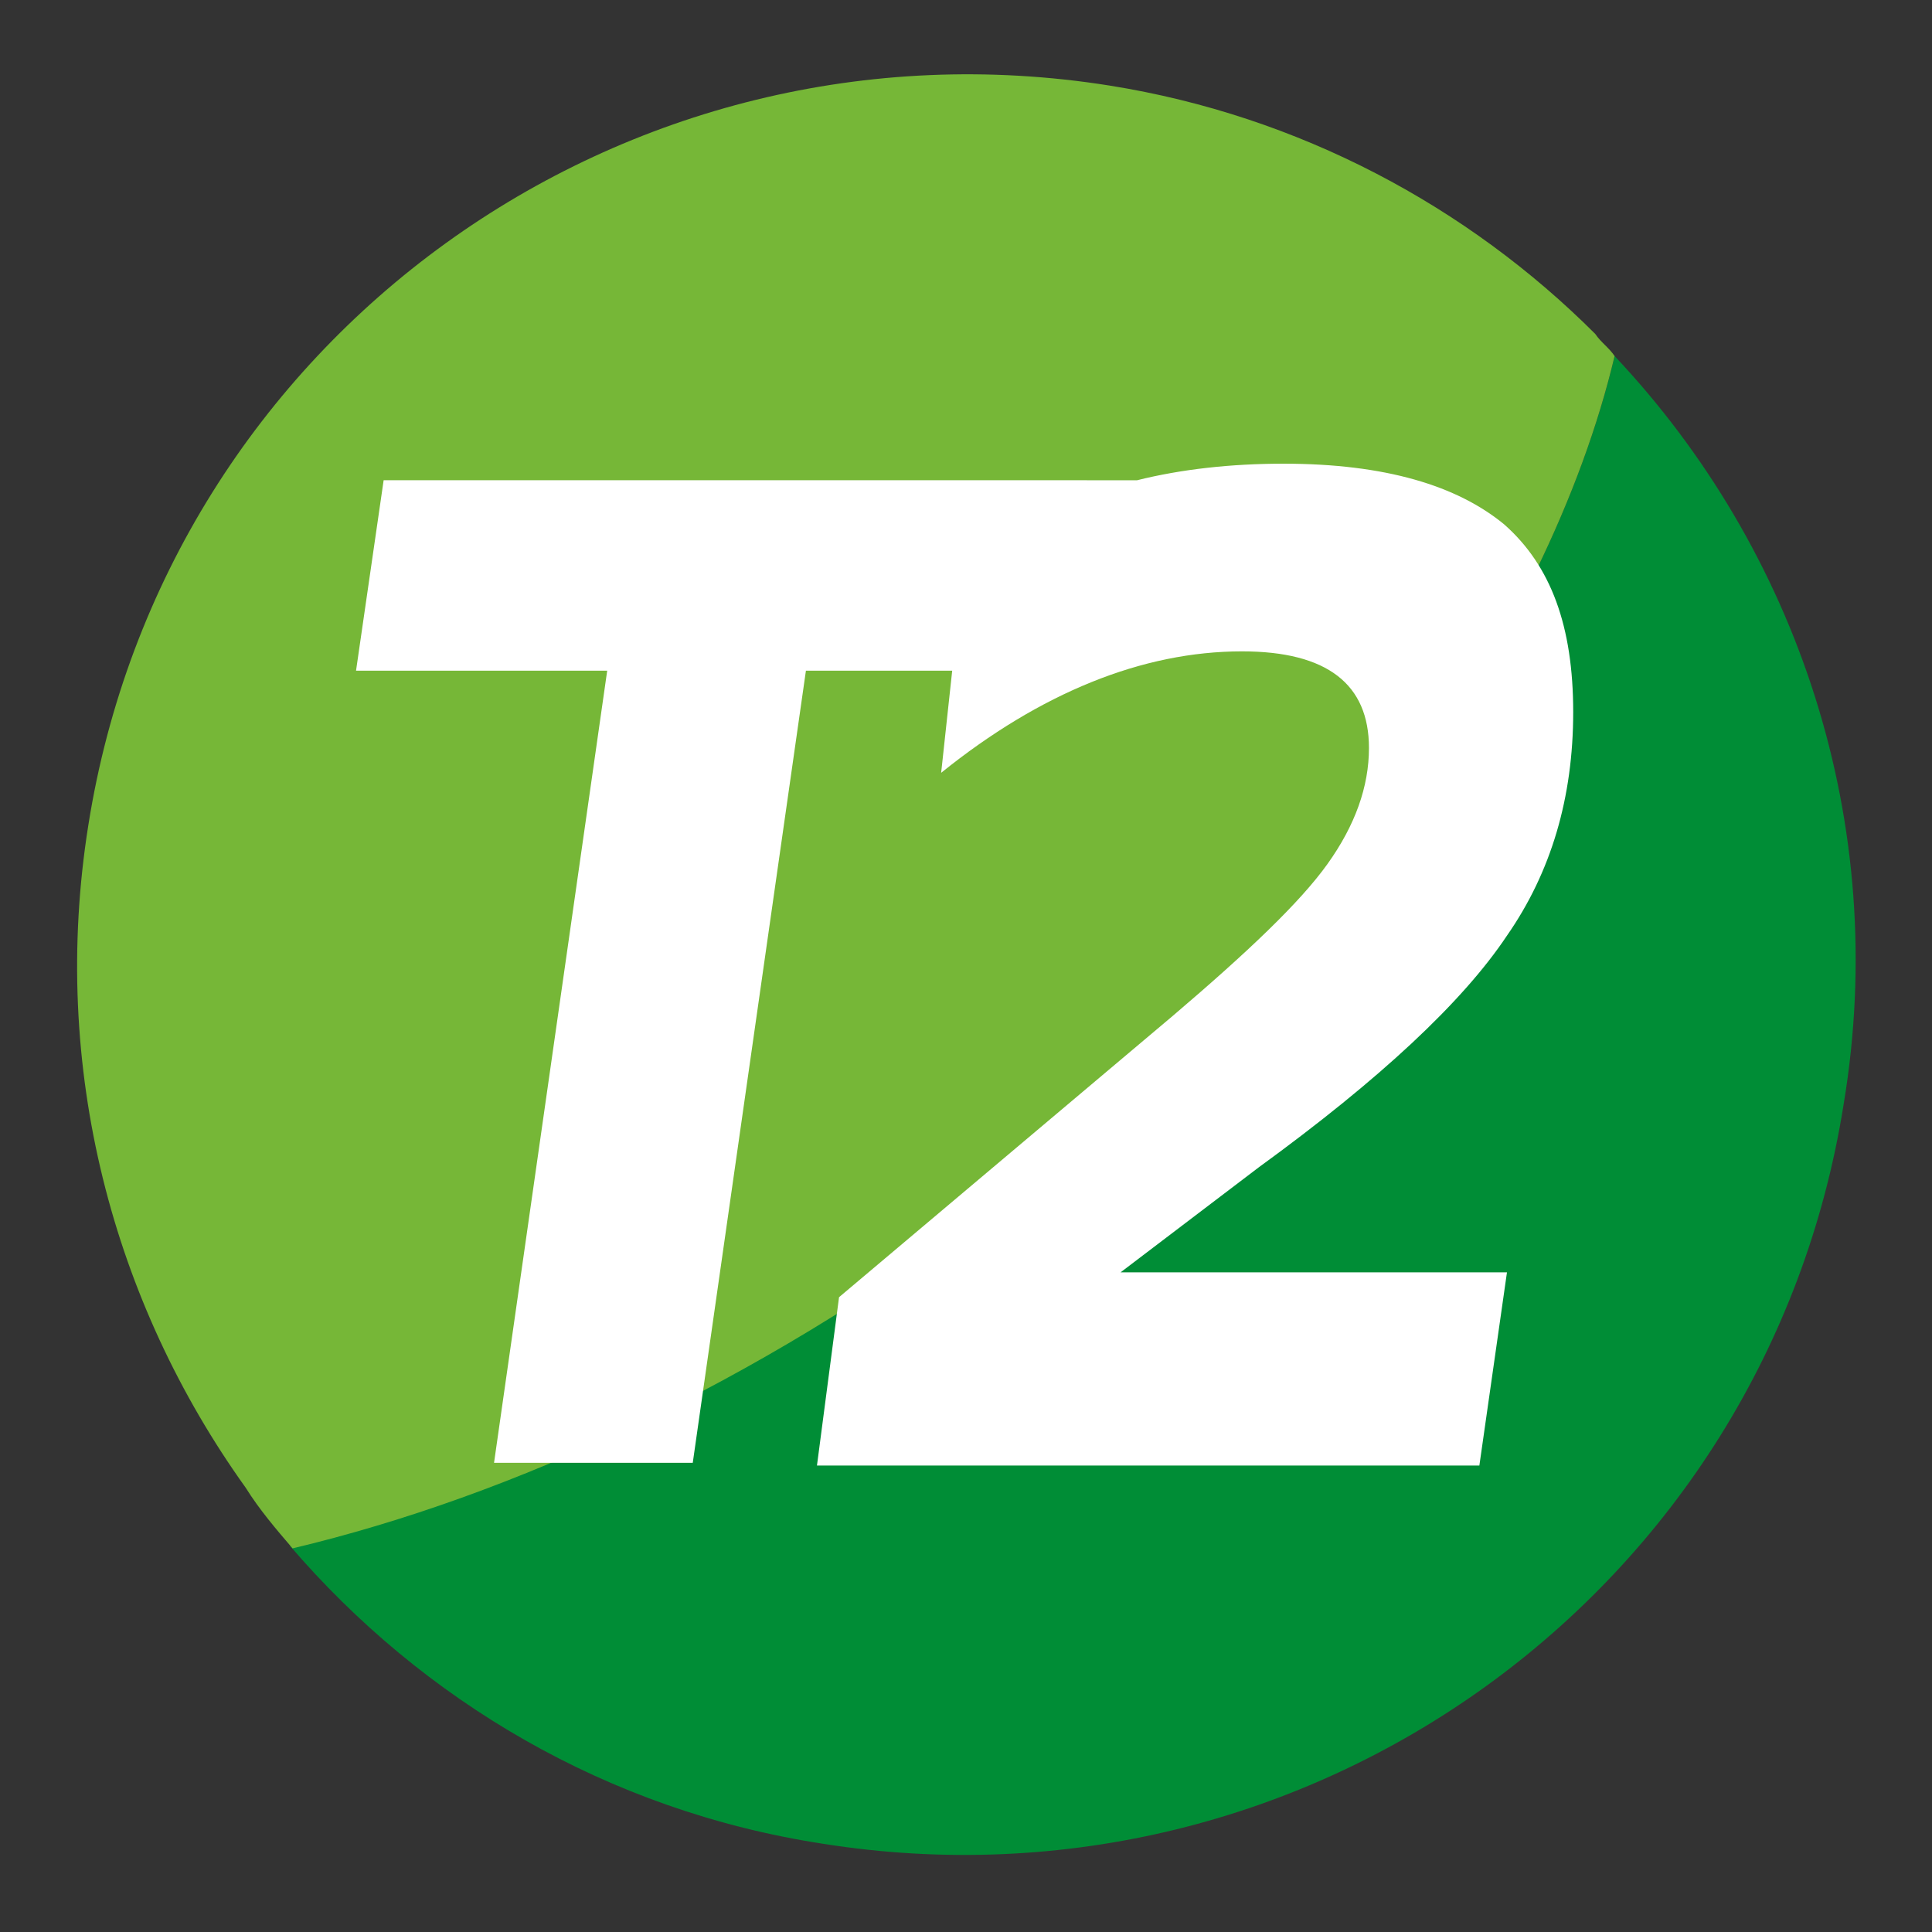
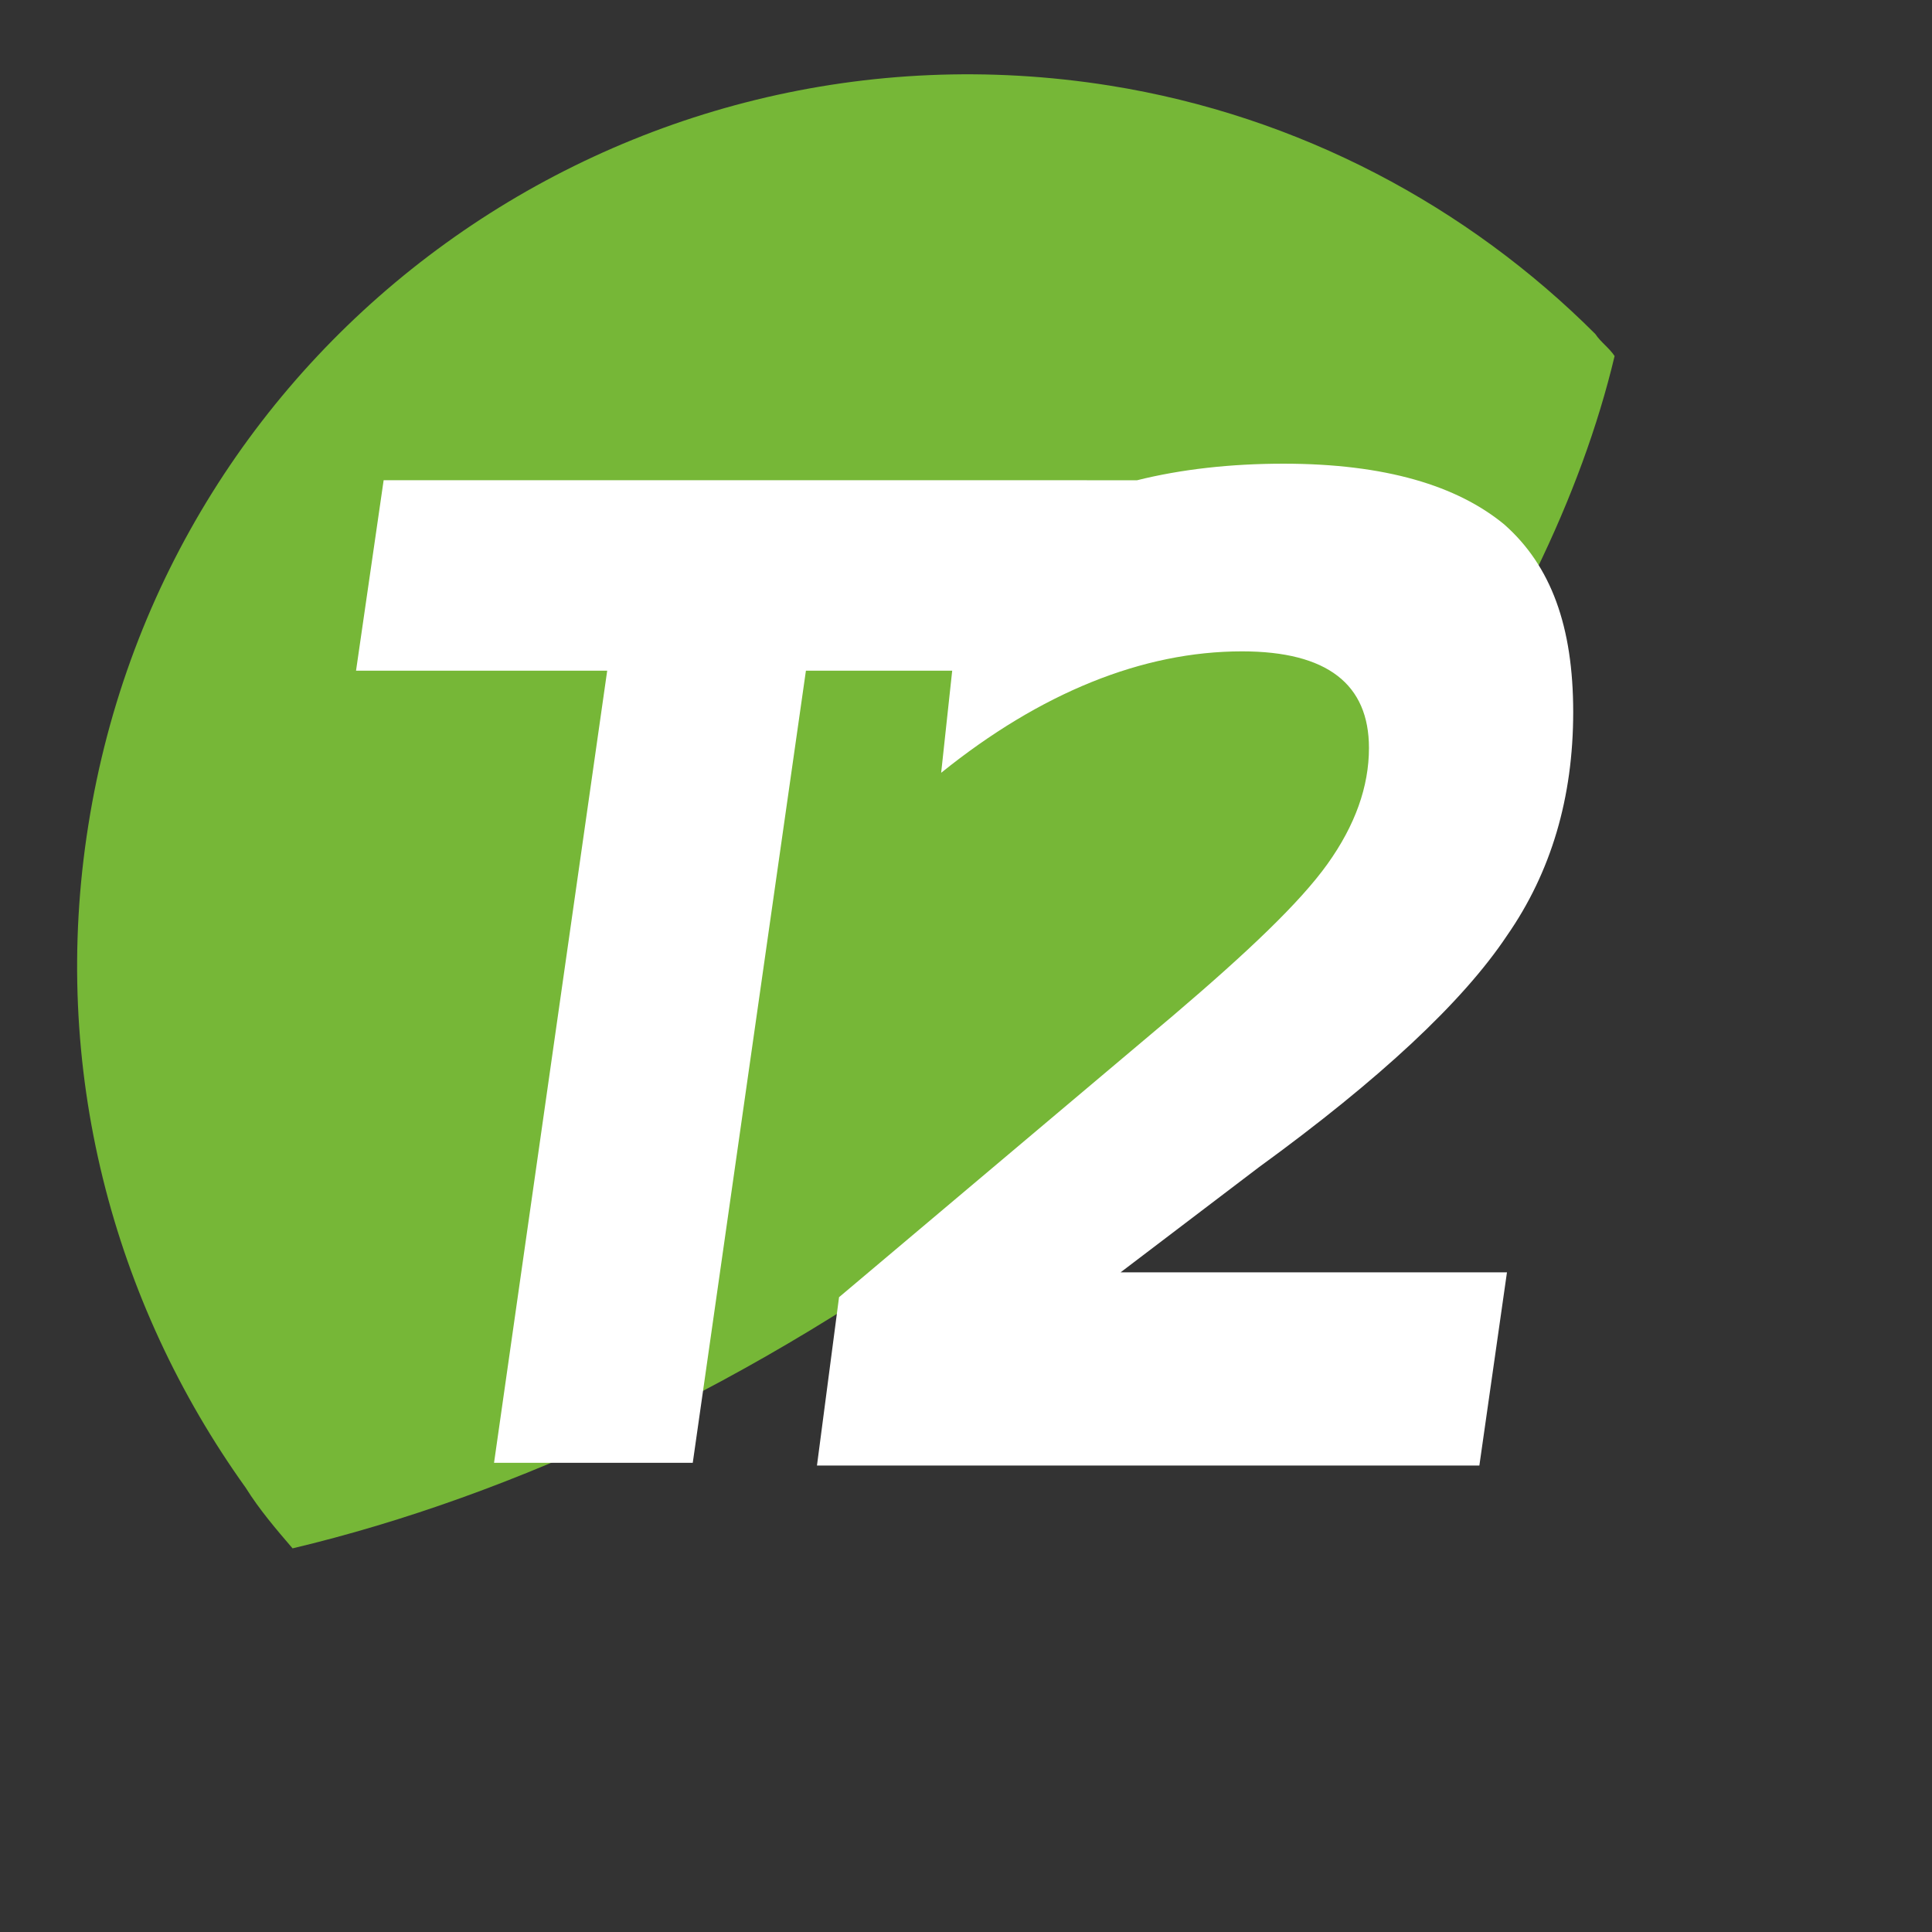
<svg xmlns="http://www.w3.org/2000/svg" version="1.1" id="Ebene_1" x="0px" y="0px" viewBox="0 0 70 70" style="enable-background:new 0 0 70 70;" xml:space="preserve">
  <rect x="0" y="0" width="70" height="70" fill="#333333" stroke="none" />
  <style type="text/css">
	.st0{display:none;}
	.st1{display:inline;fill:#FFFFFF;}
	.st2{display:inline;}
	.st3{fill:#FFFFFF;}
	.st4{fill-rule:evenodd;clip-rule:evenodd;fill:#FFFFFF;}
	.st5{fill:#008D36;}
	.st6{fill:#76B737;}
</style>
  <g class="st0">
    <rect x="27.9" y="-1.7" class="st1" width="1.5" height="73.9" />
    <path class="st1" d="M53.8,39.7c-3.3,0-6.4,1.8-8.1,4.7c-1.7,2.9-1.7,6.5,0,9.4s4.8,4.7,8.1,4.7h3.6c1.7,0,3.1,1.4,3.1,3.1   s-1.4,3.1-3.1,3.1h-9.8c-1.7,0-3.1,1.4-3.1,3.1s1.4,3.1,3.1,3.1h9.8c3.3,0,6.4-1.8,8.1-4.7c1.7-2.9,1.7-6.5,0-9.4s-4.8-4.7-8.1-4.7   h-3.6c-1.7,0-3.1-1.4-3.1-3.1s1.4-3.1,3.1-3.1h9.8c1.7,0,3.1-1.4,3.1-3.1s-1.4-3.1-3.1-3.1H53.8z" />
    <path class="st1" d="M74.8,39.7c-1.7,0-3.1,1.4-3.1,3.1s1.4,3.1,3.1,3.1h4.9v21.8c0,1.1,0.6,2.1,1.6,2.7s2.2,0.6,3.1,0   c1-0.6,1.6-1.6,1.6-2.7V46h4.9c1.1,0,2.1-0.6,2.7-1.6s0.6-2.2,0-3.1c-0.6-1-1.6-1.6-2.7-1.6C90.9,39.7,74.8,39.7,74.8,39.7z" />
    <path class="st1" d="M121.4,40.1c-0.7-0.4-1.6-0.5-2.4-0.3c-0.8,0.2-1.5,0.8-1.9,1.5L111,52.4l-6.2-11.1c-0.5-1-1.6-1.6-2.7-1.6   s-2.1,0.6-2.7,1.5c-0.6,1-0.6,2.1,0,3.1l8.5,15.3v8.1c0,1.7,1.4,3.1,3.1,3.1c1.7,0,3.1-1.4,3.1-3.1v-8.1l8.5-15.3   c0.4-0.7,0.5-1.6,0.3-2.4C122.6,41.2,122.1,40.5,121.4,40.1L121.4,40.1z" />
    <path class="st1" d="M131.1,39.7c-0.8,0-1.6,0.3-2.2,0.9c-0.6,0.6-0.9,1.4-0.9,2.2v21.3c0,1.8,0.7,3.5,1.9,4.7c1.3,1.3,2.9,2,4.7,2   h10.7c1.7,0,3.1-1.4,3.1-3.1s-1.4-3.1-3.1-3.1h-10.7c-0.1,0-0.2,0-0.3-0.1s-0.1-0.2-0.1-0.3V42.8c0-0.8-0.3-1.6-0.9-2.2   C132.8,40,132,39.7,131.1,39.7L131.1,39.7z" />
    <path class="st1" d="M156.6,39.7c-0.8,0-1.6,0.3-2.2,0.9c-0.6,0.6-0.9,1.4-0.9,2.2v24.9c0,0.8,0.3,1.6,0.9,2.2   c0.6,0.6,1.4,0.9,2.2,0.9h14.2c1.7,0,3.1-1.4,3.1-3.1s-1.4-3.1-3.1-3.1h-11.1v-6.2h11.1c1.7,0,3.1-1.4,3.1-3.1s-1.4-3.1-3.1-3.1   h-11.1V46h11.1c1.1,0,2.1-0.6,2.7-1.6c0.6-1,0.6-2.2,0-3.1c-0.6-1-1.6-1.6-2.7-1.6C170.8,39.7,156.6,39.7,156.6,39.7z" />
    <path class="st1" d="M46.6,28.7h31.8c6.7-0.3,7.7-3.2,7.7-8.4v-0.5c0-2.7-0.3-4.8-1.6-6.2c1.2-1.3,1.5-3.4,1.6-6V6.4   c-0.1-5.1-1.4-7.8-8.8-7.8H46.6c-0.8,0-1.5,0.4-1.9,1c-0.4,0.7-0.4,1.5,0,2.1c0.4,0.7,1.1,1.1,1.9,1h30.9c4.1,0,4.3,0.7,4.3,3.7v1   c0,3.2-0.1,4.1-4.2,4.1H48.7V8.8c0-1.2-1-2.1-2.1-2.1c-1.2,0-2.1,0.9-2.1,2.1v17.8c0,0.6,0.2,1.1,0.6,1.5   C45.5,28.5,46,28.7,46.6,28.7L46.6,28.7z M48.7,15.7H78c3.6,0.1,3.8,0.9,3.8,3.8v0.9c0,3.2-0.1,4.1-4,4.1H48.7V15.7z" />
-     <path class="st1" d="M105.5,28.7H116c8.2,0,15.2-0.6,15.2-14.9c0-13.2-6-15.1-13.3-15.3h-12.4c-8.1,0-15.1,0.9-15.1,15.3   C90.3,28.1,97.4,28.7,105.5,28.7L105.5,28.7z M105.5,2.7H116c8,0,10.9,1.5,10.9,10.8c0,9.4-2.9,10.9-10.9,10.9h-10.5   c-8,0-10.8-1.5-10.9-10.9C94.6,4.2,97.5,2.7,105.5,2.7L105.5,2.7z" />
    <path class="st1" d="M150.6,28.7h10.5c8.2,0,15.2-0.6,15.2-14.9c0-13.2-6-15.1-13.3-15.3h-12.4c-8.1,0-15.1,0.9-15.1,15.3   C135.4,28.1,142.5,28.7,150.6,28.7L150.6,28.7z M150.6,2.7h10.5c8,0,10.9,1.5,10.9,10.8c0,9.4-2.9,10.9-10.9,10.9h-10.5   c-8,0-10.8-1.5-10.9-10.9C139.7,4.2,142.6,2.7,150.6,2.7L150.6,2.7z" />
    <path class="st1" d="M221.4,21.5v-2.2c0-5.1-1.3-7.8-8.8-7.8h-23.5c-4.3,0-4.3-0.8-4.3-4.1V6.8c0-3.2,0.1-4,4.4-4h24   c3.9,0,4.1,0.9,4.1,4v0.9c0,0.8,0.4,1.5,1,1.9c0.7,0.4,1.5,0.4,2.1,0c0.7-0.4,1.1-1.1,1-1.9c0.1-0.7,0-1.5,0-2.2   c-0.2-4.2-1.6-6.7-7.3-7h-24.9c-6.9,0-8.5,2.5-8.6,7.1v1.7c0,5.4,1.1,8.3,8.6,8.4h23.7c4.1,0,4.3,0.7,4.3,3.7v1c0,3.1-0.1,4-4.1,4   h-24c-4.2,0-4.4-0.9-4.4-4v-1c0-1.2-0.9-2.1-2.1-2.1c-1.2,0-2.1,0.9-2.1,2.1v2.2c0.2,4.5,1.8,7,8.6,7H214   C219.9,28.4,221.2,25.9,221.4,21.5L221.4,21.5z" />
    <g class="st2">
-       <path class="st3" d="M266.2,7.3V0.6c0.1-0.6-0.1-1.2-0.5-1.6c-0.4-0.4-1-0.6-1.6-0.5h-36.2c-1.1,0-2.1,1-2.1,2.1v6.7    c0,1.2,0.9,2.1,2.1,2.1c1.2,0,2.1-0.9,2.1-2.1V2.7h13.9v23.8c0,1.2,0.9,2.1,2.1,2.1s2.1-0.9,2.1-2.1V2.7h13.8v4.6    c0,1.2,1,2.1,2.2,2.1C265.2,9.4,266.2,8.5,266.2,7.3L266.2,7.3z" />
+       <path class="st3" d="M266.2,7.3V0.6c0.1-0.6-0.1-1.2-0.5-1.6h-36.2c-1.1,0-2.1,1-2.1,2.1v6.7    c0,1.2,0.9,2.1,2.1,2.1c1.2,0,2.1-0.9,2.1-2.1V2.7h13.9v23.8c0,1.2,0.9,2.1,2.1,2.1s2.1-0.9,2.1-2.1V2.7h13.8v4.6    c0,1.2,1,2.1,2.2,2.1C265.2,9.4,266.2,8.5,266.2,7.3L266.2,7.3z" />
      <path class="st4" d="M2.9,41.1c-6.1,0-11.6,3.7-14,9.3c-2.3,5.6-1,12.1,3.3,16.5c4.3,4.3,10.8,5.6,16.5,3.3    c5.6-2.3,9.3-7.9,9.3-14c0-4-1.6-7.9-4.4-10.7C10.8,42.6,6.9,41.1,2.9,41.1L2.9,41.1z M13.2,66.4c-5.3,5.3-13.7,5.7-19.4,0.9    c-5.7-4.7-7-13.1-2.8-19.3c4.2-6.2,12.3-8.2,18.9-4.6s9.3,11.5,6.4,18.4C15.6,63.5,14.5,65.1,13.2,66.4L13.2,66.4z M1,42.9    l0.4,2.5l0,0c0,0.1,0.1,0.3,0.3,0.3l0,0l0,0c0.8-0.1,1.6-0.1,2.4,0l0,0l0,0l0,0l0,0c0.1,0,0.2-0.1,0.3-0.2l0.4-2.6    c0-0.1,0-0.2-0.1-0.3l0,0l0,0l0,0l0,0l0,0l0,0c-1.1-0.1-2.2-0.1-3.4,0l0,0l0,0l0,0l0,0l0,0l0,0l0,0C1,42.6,1,42.8,1,42.9L1,42.9z     M5,45.8L5,45.8L5,45.8L5,45.8c0.5,0.1,0.8,0.2,1.2,0.3c0.4,0.1,0.8,0.3,1.1,0.4l0,0l0,0l0,0c0,0,0,0,0.1,0s0.2-0.1,0.3-0.2l0,0    L8.9,44l0,0c0-0.1,0-0.2,0-0.3l0,0l0,0l0,0l0,0l0,0l0,0l0,0c-1-0.5-2.1-0.8-3.2-1l0,0l0,0l0,0l0,0l0,0l0,0c0,0,0,0-0.1,0l0,0    c-0.1,0-0.2,0.1-0.2,0.2L5,45.5C4.8,45.6,4.8,45.8,5,45.8L5,45.8z M-3,44.1L-3,44.1l1.2,2.3l0,0c0.1,0.1,0.2,0.2,0.3,0.2    c0,0,0,0,0.1,0l0,0l0,0l0,0l0,0c0.7-0.3,1.5-0.6,2.3-0.7l0,0l0,0l0,0c0.1-0.1,0.2-0.2,0.2-0.3L0.7,43c0-0.1-0.1-0.2-0.2-0.2l0,0    l0,0l0,0l0,0l0,0l0,0c-1.1,0.2-2.2,0.6-3.2,1l0,0l0,0l0,0l0,0l0,0l0,0l0,0C-3.1,43.9-3.1,44-3,44.1L-3,44.1z M4.2,43.1l-0.3,2    c-0.7-0.1-1.3-0.1-2,0l-0.3-2C2.5,43,3.4,43,4.2,43.1L4.2,43.1z M-1.1,43.7c0.4-0.1,0.8-0.2,1.3-0.3l0.3,2    c-0.3,0.1-0.6,0.2-0.9,0.3C-0.7,45.8-1,45.9-1.3,46l-0.9-1.8C-2,44-1.5,43.8-1.1,43.7L-1.1,43.7z M8.2,44.1l-0.9,1.8    c-0.3-0.1-0.6-0.2-0.9-0.3c-0.3-0.1-0.6-0.2-0.9-0.3l0.3-2c0.4,0.1,0.8,0.2,1.3,0.3C7.4,43.8,7.8,44,8.2,44.1L8.2,44.1z     M-6.5,46.2L-6.5,46.2L-6.5,46.2c-0.1,0.2,0,0.3,0,0.4l0,0l1.8,1.8l0,0c0.1,0.1,0.2,0.1,0.3,0.1l0,0l0,0l0,0l0,0    c0.6-0.5,1.2-1,1.9-1.4l0,0c0.1-0.1,0.2-0.2,0.1-0.4l-1.2-2.3c-0.1-0.1-0.2-0.2-0.3-0.2l0,0l0,0l0,0l0,0l0,0    C-4.7,44.7-5.6,45.4-6.5,46.2L-6.5,46.2C-6.4,46.1-6.5,46.1-6.5,46.2L-6.5,46.2L-6.5,46.2z M8.1,47L8.1,47L8.1,47L8.1,47    c0.7,0.4,1.4,0.9,2,1.4l0,0l0,0l0,0l0,0h0.1c0.1,0,0.2,0,0.2-0.1l1.8-1.8l0,0c0.1-0.1,0.1-0.2,0.1-0.3l0,0l0,0l0,0l0,0l0,0l0,0    c-0.4-0.4-0.8-0.7-1.3-1.1c-0.5-0.3-0.9-0.6-1.4-0.9l0,0l0,0l0,0l0,0l0,0l0,0c0,0,0,0-0.1,0s-0.2,0.1-0.2,0.2L8,46.6    C7.9,46.7,8,46.9,8.1,47L8.1,47z M-4.8,45.5c0.3-0.3,0.7-0.5,1.1-0.7l0.9,1.8c-0.3,0.2-0.6,0.4-0.8,0.5c-0.3,0.2-0.5,0.4-0.8,0.6    l-1.4-1.4C-5.5,46.1-5.1,45.8-4.8,45.5L-4.8,45.5z M11.7,46.3l-1.4,1.4c-0.2-0.2-0.5-0.4-0.8-0.6S9,46.7,8.7,46.6l0.9-1.8    c0.4,0.2,0.7,0.5,1.1,0.7C11,45.8,11.3,46.1,11.7,46.3L11.7,46.3z M10.7,49L10.7,49L10.7,49c0.6,0.6,1,1.3,1.4,2l0,0l0,0l0,0l0,0    c0.1,0.1,0.1,0.1,0.2,0.1c0.1,0,0.1,0,0.1,0l0,0l2.3-1.2l0,0c0.1-0.1,0.2-0.2,0.1-0.3l0,0l0,0l0,0l0,0l0,0l0,0l0,0    c-0.5-1-1.2-1.9-2-2.7l0,0l0,0l0,0l0,0l0,0l0,0c0,0,0,0-0.1,0s-0.2,0-0.3,0.1l-1.8,1.8C10.6,48.7,10.6,48.9,10.7,49L10.7,49z     M-9,49.9C-9,49.9-8.9,49.9-9,49.9l2.3,1.2l0,0h0.1c0.1,0,0.2,0,0.2-0.1l0,0l0,0l0,0l0,0c0.4-0.7,0.9-1.3,1.4-1.9l0,0l0,0    c0.1-0.1,0.1-0.3,0-0.4l-1.8-1.8c-0.1-0.1-0.2-0.1-0.3-0.1c0,0,0,0-0.1,0l0,0l0,0l0,0l0,0l0,0c-0.4,0.4-0.7,0.8-1.1,1.3    c-0.3,0.5-0.6,0.9-0.9,1.4l0,0l0,0l0,0l0,0l0,0l0,0l0,0C-9.1,49.7-9.1,49.9-9,49.9L-9,49.9z M-7.7,48.4c0.3-0.4,0.5-0.7,0.8-1    l1.4,1.4c-0.2,0.2-0.4,0.5-0.6,0.8s-0.4,0.5-0.5,0.8l-1.8-0.9C-8.2,49.2-8,48.8-7.7,48.4L-7.7,48.4z M14.3,49.5l-1.8,0.9    c-0.2-0.3-0.3-0.6-0.5-0.8c-0.2-0.3-0.4-0.5-0.6-0.8l1.4-1.4c0.3,0.3,0.6,0.7,0.8,1C13.8,48.8,14.1,49.2,14.3,49.5L14.3,49.5z     M12.6,51.4c-0.1,0.1-0.2,0.2-0.2,0.3l0,0l0,0l0,0c0.2,0.4,0.3,0.7,0.4,1.1c0.1,0.4,0.2,0.8,0.3,1.2l0,0l0,0l0,0l0,0    c0.1,0.1,0.2,0.1,0.3,0.1c0,0,0,0,0.1,0l0,0l2.5-0.4l0,0c0.1,0,0.2-0.1,0.2-0.2l0,0l0,0l0,0l0,0l0,0l0,0l0,0l0,0    c-0.2-1.1-0.6-2.2-1-3.2l0,0l0,0l0,0l0,0l0,0l0,0c-0.1-0.1-0.2-0.1-0.3,0L12.6,51.4z M-10.6,53.6L-10.6,53.6    C-10.6,53.6-10.5,53.7-10.6,53.6L-10.6,53.6c0,0.2,0.1,0.3,0.2,0.3l0,0l2.5,0.4l0,0c0,0,0,0,0.1,0s0.2-0.1,0.3-0.1l0,0l0,0l0,0    l0,0c0.2-0.8,0.4-1.6,0.7-2.3l0,0l0,0c0-0.1,0-0.3-0.2-0.3l-2.3-1.2c-0.1,0-0.2,0-0.3,0l0,0l0,0l0,0l0,0l0,0l0,0l0,0l0,0    C-10,51.4-10.3,52.4-10.6,53.6L-10.6,53.6L-10.6,53.6L-10.6,53.6L-10.6,53.6z M15.8,53.4l-2,0.3c-0.1-0.3-0.2-0.6-0.3-0.9    s-0.2-0.6-0.3-0.9L15,51c0.2,0.4,0.3,0.8,0.5,1.2C15.6,52.5,15.7,52.9,15.8,53.4L15.8,53.4z M-9.1,50.9l1.8,0.9    c-0.1,0.3-0.2,0.6-0.3,0.9s-0.2,0.6-0.3,0.9l-2-0.3c0.1-0.4,0.2-0.8,0.3-1.3C-9.4,51.7-9.3,51.3-9.1,50.9L-9.1,50.9z M2.9,51.1    c-2.8,0-5.1,2.3-5.1,5.1c0,2.8,2.3,5.1,5.1,5.1S8,59,8,56.2c0-1.3-0.5-2.6-1.5-3.6C5.6,51.6,4.3,51.1,2.9,51.1L2.9,51.1z     M2.9,60.6c-1.8,0-3.4-1.1-4.1-2.8c-0.7-1.7-0.3-3.6,1-4.9s3.2-1.7,4.9-1c1.7,0.7,2.8,2.3,2.8,4.1C7.4,58.6,5.4,60.6,2.9,60.6    L2.9,60.6z M3.8,52.8c-0.1-0.4-0.5-0.7-0.9-0.7S2.1,52.4,2,52.8c-0.8,0.2-1.5,0.7-1.9,1.4c-0.4,0-0.8,0.3-0.9,0.6    c-0.1,0.4,0,0.8,0.3,1.1c0,0.1,0,0.2,0,0.2c0,0.8,0.3,1.5,0.8,2.2c-0.1,0.4,0.1,0.7,0.4,0.9c0.3,0.2,0.7,0.2,1,0.1    c0.8,0.3,1.8,0.3,2.6,0c0.3,0.2,0.7,0.1,1-0.1s0.4-0.6,0.4-0.9c0.5-0.6,0.8-1.4,0.8-2.1c0-0.1,0-0.2,0-0.2    c0.3-0.3,0.4-0.7,0.3-1.1s-0.5-0.6-0.9-0.6C5.3,53.5,4.6,53,3.8,52.8L3.8,52.8z M2.9,52.6c0.2,0,0.4,0.1,0.5,0.3    c0.1,0.2,0,0.4-0.1,0.6c-0.1,0.1-0.4,0.2-0.6,0.1s-0.3-0.3-0.3-0.5C2.4,52.8,2.6,52.6,2.9,52.6L2.9,52.6z M5.3,57.7    c-0.3-0.3-0.8-0.3-1.2,0c-0.4,0.3-0.5,0.8-0.3,1.2c-0.6,0.2-1.1,0.2-1.7,0c0.2-0.4,0.1-0.9-0.3-1.2c-0.4-0.3-0.9-0.2-1.2,0    c-0.3-0.5-0.5-1-0.5-1.6l0,0l0,0c0.4,0,0.8-0.3,0.9-0.7c0.1-0.4,0-0.8-0.3-1.1C1,53.9,1.5,53.5,2,53.4C2.1,53.8,2.5,54,2.9,54    s0.8-0.3,0.9-0.6c0.5,0.2,1,0.5,1.3,0.9c-0.3,0.2-0.5,0.7-0.3,1.1c0.1,0.4,0.5,0.7,0.9,0.7l0,0l0,0C5.8,56.7,5.6,57.3,5.3,57.7    L5.3,57.7z M-10.7,57.9c0,0.1,0.2,0.2,0.3,0.2l0,0l0,0l2.5-0.4l0,0c0.1,0,0.2-0.1,0.2-0.2l0,0l0,0l0,0l0,0l0,0l0,0l0,0    c-0.1-0.8-0.1-1.6,0-2.4l0,0l0,0l0,0c0-0.1-0.1-0.2-0.2-0.3l-2.6-0.4c-0.1,0-0.2,0-0.3,0.1l0,0l0,0l0,0l0,0l0,0l0,0l0,0l0,0    C-10.8,55.6-10.8,56.7-10.7,57.9L-10.7,57.9L-10.7,57.9L-10.7,57.9L-10.7,57.9L-10.7,57.9z M16.7,56.2c0-0.6,0-1.1-0.1-1.7l0,0    l0,0l0,0l0,0l0,0c-0.1-0.1-0.2-0.2-0.3-0.1l-2.6,0.4c-0.1,0-0.2,0.1-0.2,0.3l0,0l0,0c0.1,0.8,0.1,1.6,0,2.4l0,0l0,0l0,0l0,0l0,0    l0,0l0,0l0,0c0,0.1,0.1,0.2,0.2,0.2l0,0l2.5,0.4l0,0l0,0c0.1,0,0.2-0.1,0.3-0.2l0,0l0,0l0,0l0,0C16.6,57.3,16.7,56.7,16.7,56.2    L16.7,56.2z M1.2,56.1c0-0.9,0.8-1.7,1.7-1.7c0.9,0,1.7,0.8,1.7,1.7c0,0.9-0.8,1.7-1.7,1.7C2,57.8,1.2,57.1,1.2,56.1L1.2,56.1z     M-0.4,55.2c0-0.2,0.1-0.4,0.3-0.5c0.2-0.1,0.4,0,0.6,0.1c0.1,0.1,0.2,0.4,0.1,0.6s-0.3,0.3-0.5,0.3C-0.2,55.7-0.4,55.4-0.4,55.2    L-0.4,55.2z M6.3,55.2c0,0.2-0.1,0.4-0.3,0.5c-0.2,0.1-0.4,0-0.6-0.1c-0.1-0.1-0.2-0.4-0.1-0.6s0.3-0.3,0.5-0.3S6.3,54.9,6.3,55.2    L6.3,55.2z M-8.2,55.2c0,0.3,0,0.7,0,1s0,0.7,0,1l-2,0.3c0-0.4-0.1-0.9-0.1-1.3s0-0.9,0.1-1.3L-8.2,55.2z M14,57.2    c0-0.3,0-0.7,0-1s0-0.7,0-1l2-0.3c0,0.4,0.1,0.9,0.1,1.3s0,0.9-0.1,1.3L14,57.2z M1.8,56.1c0,0.6,0.5,1.1,1.1,1.1S4,56.7,4,56.1    S3.5,55,2.9,55S1.8,55.5,1.8,56.1L1.8,56.1z M1.2,59c-0.2,0-0.4-0.1-0.5-0.3c-0.1-0.2,0-0.4,0.1-0.6C0.9,58,1.2,57.9,1.4,58    s0.3,0.3,0.3,0.5S1.5,59,1.2,59L1.2,59z M4.7,59c-0.2,0-0.4-0.1-0.5-0.3c-0.1-0.2,0-0.4,0.1-0.6C4.4,58,4.7,57.9,4.9,58    s0.3,0.3,0.3,0.5S4.9,59,4.7,59L4.7,59z M16.4,58.7L16.4,58.7L16.4,58.7c0-0.2-0.1-0.3-0.2-0.3L13.6,58c-0.1,0-0.3,0.1-0.3,0.2    l0,0l0,0l0,0c-0.2,0.8-0.4,1.6-0.7,2.3l0,0l0,0l0,0l0,0c0,0,0,0,0,0.1l0,0c0,0.1,0.1,0.2,0.2,0.2l0,0l2.3,1.2l0,0    c0.1,0.1,0.3,0,0.4-0.1l0,0l0,0l0,0l0,0l0,0c0.2-0.5,0.4-1,0.6-1.6C16.2,59.9,16.3,59.3,16.4,58.7L16.4,58.7L16.4,58.7    C16.4,58.8,16.4,58.8,16.4,58.7L16.4,58.7L16.4,58.7z M-6.8,60.9L-6.8,60.9c0.1-0.1,0.2-0.1,0.2-0.2l0,0c0,0,0,0,0-0.1l0,0l0,0    l0,0l0,0c-0.2-0.4-0.3-0.7-0.4-1.1s-0.2-0.8-0.3-1.2l0,0l0,0c-0.1-0.1-0.2-0.2-0.3-0.2l-2.6,0.4c-0.1,0-0.2,0.1-0.2,0.2l0,0l0,0    l0,0l0,0l0,0l0,0c0.1,0.5,0.2,1.1,0.4,1.6s0.4,1.1,0.6,1.6l0,0l0,0l0,0l0,0l0,0C-9.3,62-9.2,62.1-9,62l0,0L-6.8,60.9z M15,61.4    l-1.8-0.9c0.1-0.3,0.2-0.6,0.3-0.9s0.2-0.6,0.3-0.9l2,0.3c-0.1,0.4-0.2,0.8-0.3,1.3C15.3,60.6,15.1,61,15,61.4L15,61.4z M-9.9,59    l2-0.3c0.1,0.3,0.2,0.6,0.3,0.9s0.2,0.6,0.3,0.9l-1.8,0.9c-0.2-0.4-0.3-0.8-0.5-1.2C-9.7,59.8-9.8,59.4-9.9,59L-9.9,59z M15,62.7    L15,62.7c0-0.1,0-0.2-0.2-0.3l-2.3-1.2c-0.1-0.1-0.3,0-0.4,0.1l0,0l0,0c-0.2,0.3-0.4,0.7-0.6,1c-0.2,0.3-0.5,0.6-0.8,0.9l0,0l0,0    l0,0l0,0c0,0,0,0,0,0.1l0,0c0,0.1,0,0.2,0.1,0.3l0,0l1.8,1.8l0,0c0.1,0.1,0.2,0.1,0.4,0l0,0l0,0l0,0l0,0    C13.8,64.6,14.4,63.7,15,62.7L15,62.7L15,62.7C15,62.8,15,62.8,15,62.7C15,62.8,15,62.8,15,62.7L15,62.7L15,62.7z M-4.9,63.7    L-4.9,63.7c0.1-0.1,0.1-0.2,0.1-0.3l0,0l0,0l0,0l0,0l0,0l0,0c-0.5-0.6-1-1.2-1.4-1.9l0,0l0,0c-0.1-0.1-0.2-0.1-0.4-0.1l-2.3,1.2    c-0.1,0.1-0.2,0.2-0.2,0.3l0,0l0,0l0,0l0,0l0,0l0,0c0.5,1,1.2,1.9,2,2.7l0,0l0,0l0,0l0,0c0.1,0.1,0.3,0.1,0.4,0l0,0L-4.9,63.7z     M-8.4,62.8l1.8-0.9c0.2,0.3,0.4,0.6,0.5,0.8c0.2,0.3,0.4,0.5,0.6,0.8l-1.4,1.4c-0.3-0.3-0.6-0.7-0.8-1C-8,63.5-8.2,63.2-8.4,62.8    L-8.4,62.8z M13.6,63.9c-0.3,0.4-0.5,0.7-0.8,1l-1.4-1.4c0.2-0.2,0.4-0.5,0.6-0.8c0.2-0.3,0.4-0.5,0.5-0.8l1.8,0.9    C14.1,63.2,13.8,63.5,13.6,63.9L13.6,63.9z M12.4,66.1L12.4,66.1c0.1-0.1,0-0.2-0.1-0.3L10.5,64c-0.1-0.1-0.2-0.1-0.4,0l0,0l0,0    c-0.6,0.5-1.2,1-1.9,1.4l0,0l0,0l0,0l0,0l0,0c-0.1,0.1-0.1,0.2,0,0.3l0,0L9.4,68l0,0c0.1,0.1,0.2,0.2,0.4,0.1l0,0l0,0l0,0l0,0    C10.6,67.6,11.5,67,12.4,66.1L12.4,66.1L12.4,66.1C12.3,66.2,12.3,66.2,12.4,66.1C12.3,66.2,12.3,66.2,12.4,66.1    C12.3,66.1,12.4,66.1,12.4,66.1L12.4,66.1z M-2.1,65.8L-2.1,65.8c0.1-0.1,0.1-0.2,0-0.3l0,0l0,0l0,0l0,0l0,0l0,0    c-0.7-0.4-1.3-0.9-1.9-1.4l0,0l0,0c-0.1-0.1-0.3-0.1-0.4,0l-1.8,1.8c-0.1,0.1-0.1,0.2-0.1,0.3l0,0l0,0l0,0l0,0l0,0l0,0    c0.8,0.8,1.7,1.4,2.7,2l0,0l0,0l0,0l0,0h0.1c0.1,0,0.2-0.1,0.3-0.2l0,0L-2.1,65.8z M-5.8,66l1.4-1.4c0.2,0.2,0.5,0.4,0.8,0.6    s0.5,0.4,0.8,0.5l-0.9,1.8c-0.4-0.2-0.7-0.5-1.1-0.7C-5.1,66.5-5.5,66.3-5.8,66L-5.8,66z M10.7,66.8c-0.4,0.3-0.7,0.5-1.1,0.7    l-0.9-1.8c0.3-0.2,0.6-0.4,0.8-0.5c0.3-0.2,0.5-0.4,0.8-0.6l1.4,1.4C11.3,66.3,11,66.5,10.7,66.8L10.7,66.8z M1.1,66.8L1.1,66.8    c0-0.1,0-0.2-0.1-0.3l0,0l0,0l0,0l0,0l0,0l0,0c-0.8-0.2-1.6-0.4-2.3-0.7l0,0l0,0c-0.1,0-0.3,0-0.3,0.2l-1.2,2.3    c-0.1,0.1,0,0.2,0,0.3l0,0l0,0l0,0l0,0l0,0l0,0c1,0.5,2.1,0.8,3.2,1l0,0l0,0l0,0c0.1,0,0.3-0.1,0.3-0.2l0,0L1.1,66.8z M7.7,65.9    c-0.1-0.1-0.2-0.2-0.3-0.2l0,0l0,0c-0.7,0.3-1.5,0.6-2.3,0.7l0,0l0,0l0,0l0,0l0,0C5,66.5,5,66.6,5,66.7l0,0l0.4,2.5l0,0    c0,0.1,0.1,0.2,0.3,0.2l0,0l0,0l0,0c1.1-0.2,2.2-0.6,3.2-1l0,0l0,0l0,0l0,0l0,0l0,0c0.1-0.1,0.1-0.2,0-0.3L7.7,65.9z M-2.3,68.2    l0.9-1.8c0.3,0.1,0.6,0.2,0.9,0.3c0.3,0.1,0.6,0.2,0.9,0.3l-0.3,2c-0.4-0.1-0.8-0.2-1.3-0.3C-1.5,68.5-2,68.4-2.3,68.2L-2.3,68.2z     M7,68.7c-0.4,0.1-0.8,0.2-1.3,0.3l-0.3-2c0.3-0.1,0.6-0.2,0.9-0.3c0.3-0.1,0.6-0.2,0.9-0.3l0.9,1.8C7.8,68.4,7.4,68.5,7,68.7    L7,68.7z M4.5,66.9c0-0.2-0.2-0.3-0.3-0.2l0,0l0,0c-0.8,0.1-1.6,0.1-2.4,0l0,0l0,0l0,0l0,0l0,0l0,0l0,0l0,0    c-0.1,0-0.2,0.1-0.2,0.2l0,0l-0.4,2.5l0,0c0,0.1,0,0.2,0.1,0.3l0,0l0,0l0,0l0,0l0,0l0,0c1.1,0.1,2.2,0.1,3.4,0l0,0l0,0l0,0l0,0    l0,0c0.1-0.1,0.2-0.2,0.1-0.3L4.5,66.9z M1.6,69.2l0.3-2c0.3,0,0.7,0,1,0s0.7,0,1,0l0.3,2C3.4,69.3,2.5,69.3,1.6,69.2L1.6,69.2z" />
      <path class="st4" d="M19.3,6.6l-1.6-8.3c-0.1-0.3-0.3-0.5-0.6-0.5l-15.9,3l0,0C-2.6,1.5-6,3.7-8.2,7c-2.2,3.2-3,7.2-2.3,11l0,0    c0.7,3.6,2.8,6.8,5.8,8.8c2.3,1.6,5,2.4,7.7,2.4c0.9,0,1.8-0.1,2.6-0.2c3.6-0.7,6.8-2.8,8.8-5.8c2.1-3,2.8-6.8,2.1-10.3    c-0.3-1.8-1-3.4-2-4.9l4.3-0.8c0.1,0,0.3-0.1,0.4-0.2C19.4,6.8,19.4,6.7,19.3,6.6L19.3,6.6z M7.9,8.2c-3.7-2-8.3-0.9-10.7,2.5    c-1.2,1.8-1.7,4-1.3,6.1c0.7,3.8,4.1,6.6,8,6.6c0.5,0,1,0,1.5-0.1c2.1-0.4,4-1.6,5.2-3.4c1.2-1.8,1.7-4,1.3-6.1    c-0.4-1.9-1.3-3.6-2.8-4.8l4.3-0.8c1,1.5,1.7,3.2,2.1,4.9c0.7,3.3-0.1,6.8-2,9.5c-1.9,2.8-4.8,4.7-8.1,5.3C4.6,28,3.8,28.1,3,28.1    c-6.1,0-11.3-4.4-12.5-10.3C-10.8,10.6-6,3.4,1.4,2l0,0l15.3-2.9l1.4,7.3L7.9,8.2z M10.9,14c0.3,1.8,0,3.7-1.1,5.3    c-1,1.5-2.7,2.6-4.5,2.9c-1.8,0.4-3.7,0-5.3-1.1c-1.5-1.1-2.6-2.7-3-4.5c-0.3-1.8,0-3.7,1.1-5.3c1-1.5,2.7-2.6,4.5-3    C3,8.2,3.5,8.2,3.9,8.2C7.3,8.3,10.2,10.7,10.9,14L10.9,14z M-1.2,11.8c-0.9,1.4-1.3,3-1,4.7c0.5,3,3.1,5.1,6.1,5.1    c0.4,0,0.8,0,1.2-0.1c2.2-0.4,4-2,4.7-4.1s0.3-4.4-1.2-6.1c-1.5-1.7-3.7-2.5-5.9-2C1.2,9.5-0.3,10.4-1.2,11.8L-1.2,11.8z M4,10.1    c0.6,0,1.2,0.1,1.7,0.3l-1.9,4l-3.2-3c0.7-0.6,1.5-1,2.4-1.2C3.3,10.2,3.7,10.1,4,10.1L4,10.1z M9.1,15.5L4.7,15l1.9-4    c0.1,0,0.1,0.1,0.2,0.1c1.1,0.8,1.9,2,2.2,3.3C9.1,14.7,9.2,15.1,9.1,15.5L9.1,15.5z M-0.3,12.4c0,0,0.1-0.1,0.1-0.2l3.2,3    l-3.9,2.1c-0.2-0.3-0.3-0.7-0.3-1C-1.4,15-1.1,13.6-0.3,12.4L-0.3,12.4z M8.2,18.3c-0.7,1-1.6,1.7-2.8,2L4.6,16L9,16.5    C8.8,17.2,8.6,17.7,8.2,18.3L8.2,18.3z M-0.2,18.3l3.9-2.1l0.8,4.3H4C2.3,20.5,0.7,19.7-0.2,18.3L-0.2,18.3z" />
    </g>
  </g>
  <g>
    <g>
      <g>
-         <path class="st5" d="M58.5,12.9c-2.4,10.1-10.6,21.8-23,31c-8.2,6.2-17,10.3-25,12.1c4.8,5.6,11.5,9.6,19.3,10.8     c17.6,2.8,34.2-9.1,37-26.8C68.5,29.8,65.1,19.9,58.5,12.9z" />
        <path class="st6" d="M58.5,12.9c-0.2-0.3-0.5-0.5-0.7-0.8c-4.6-4.6-10.7-7.9-17.6-9c-17.6-2.8-34.2,9.1-37,26.8     c-1.4,8.8,0.9,17.3,5.7,24c0.5,0.8,1.1,1.5,1.7,2.2c8-1.9,16.8-6,25-12.1C47.9,34.7,56.1,23,58.5,12.9z" />
      </g>
      <path class="st3" d="M54.6,33.9c1.6-2.3,2.4-5,2.4-8.1c0-3.1-0.8-5.3-2.5-6.8c-1.7-1.4-4.3-2.2-8-2.2c-1.9,0-3.7,0.2-5.3,0.6H13.9    l-1,6.9H22l-4.1,28.7h7.2l4.1-28.7h5.3L34.1,28c3.6-2.9,7.3-4.4,10.9-4.4c3.1,0,4.6,1.2,4.6,3.5c0,1.4-0.5,2.8-1.5,4.2    c-1,1.4-2.9,3.2-5.6,5.5L30.4,47l-0.8,6.1h24l1-7H40.6l5-3.8C50,39.1,53,36.3,54.6,33.9z" />
    </g>
  </g>
</svg>